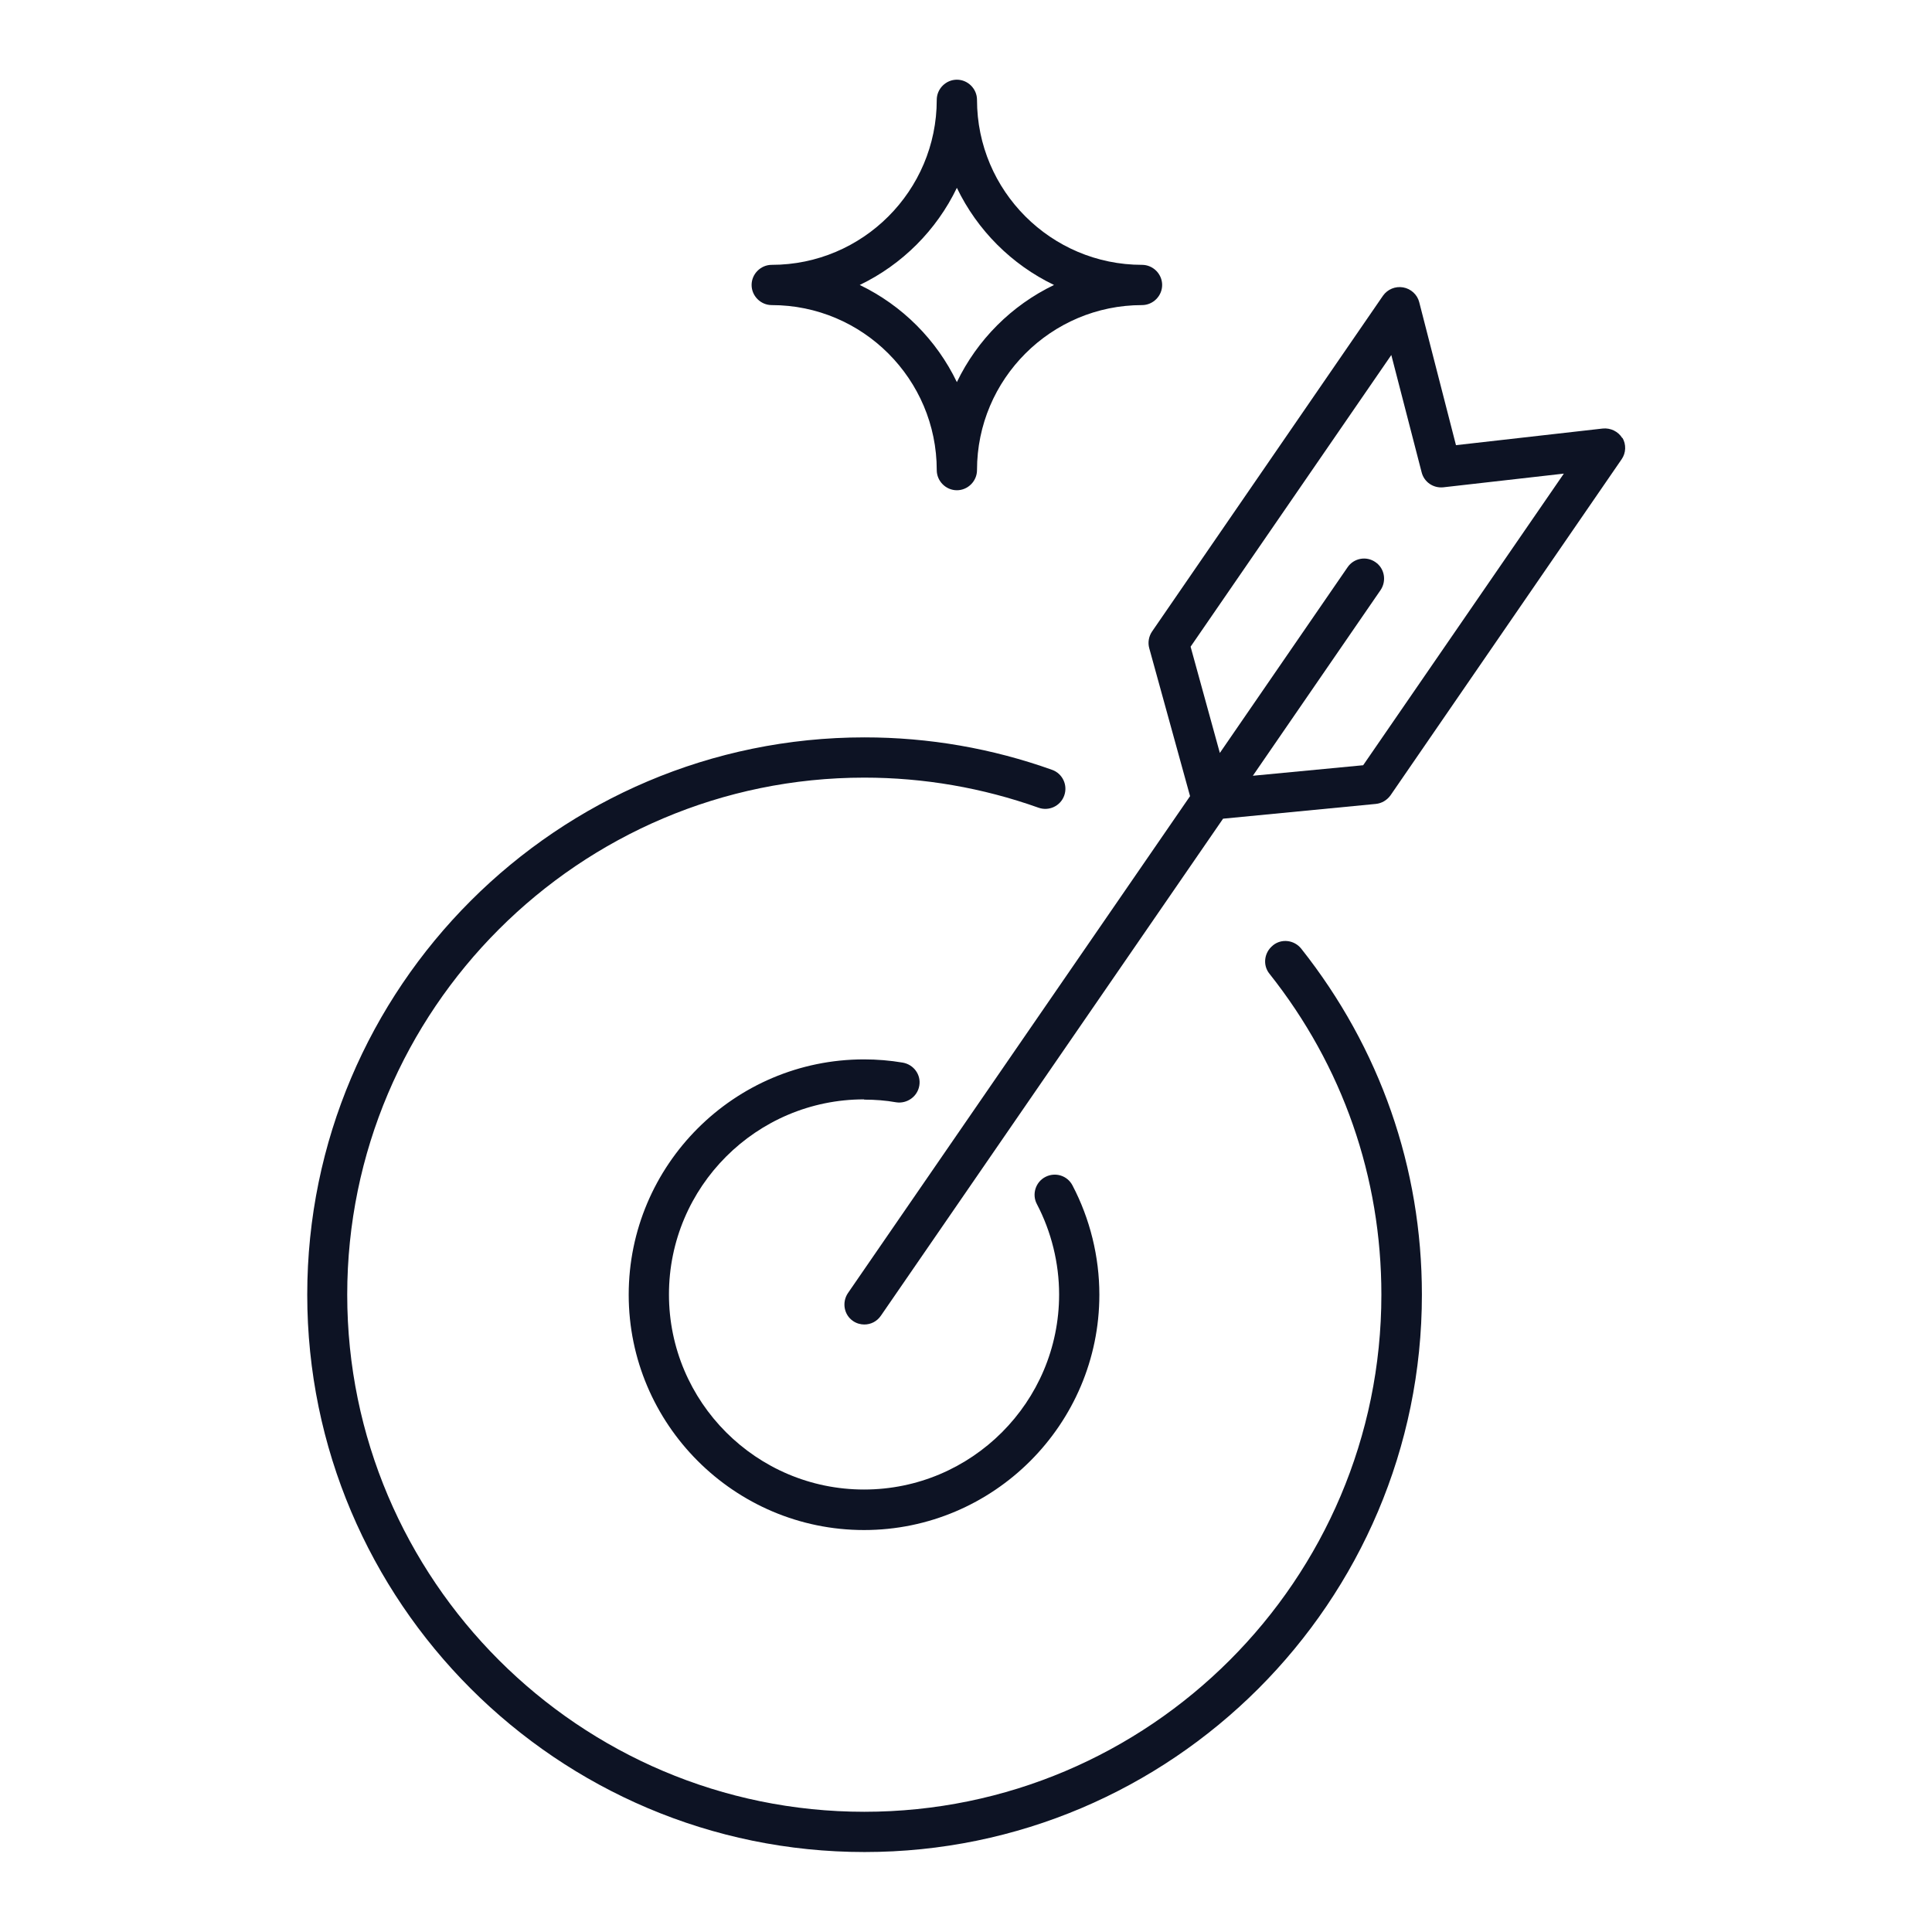
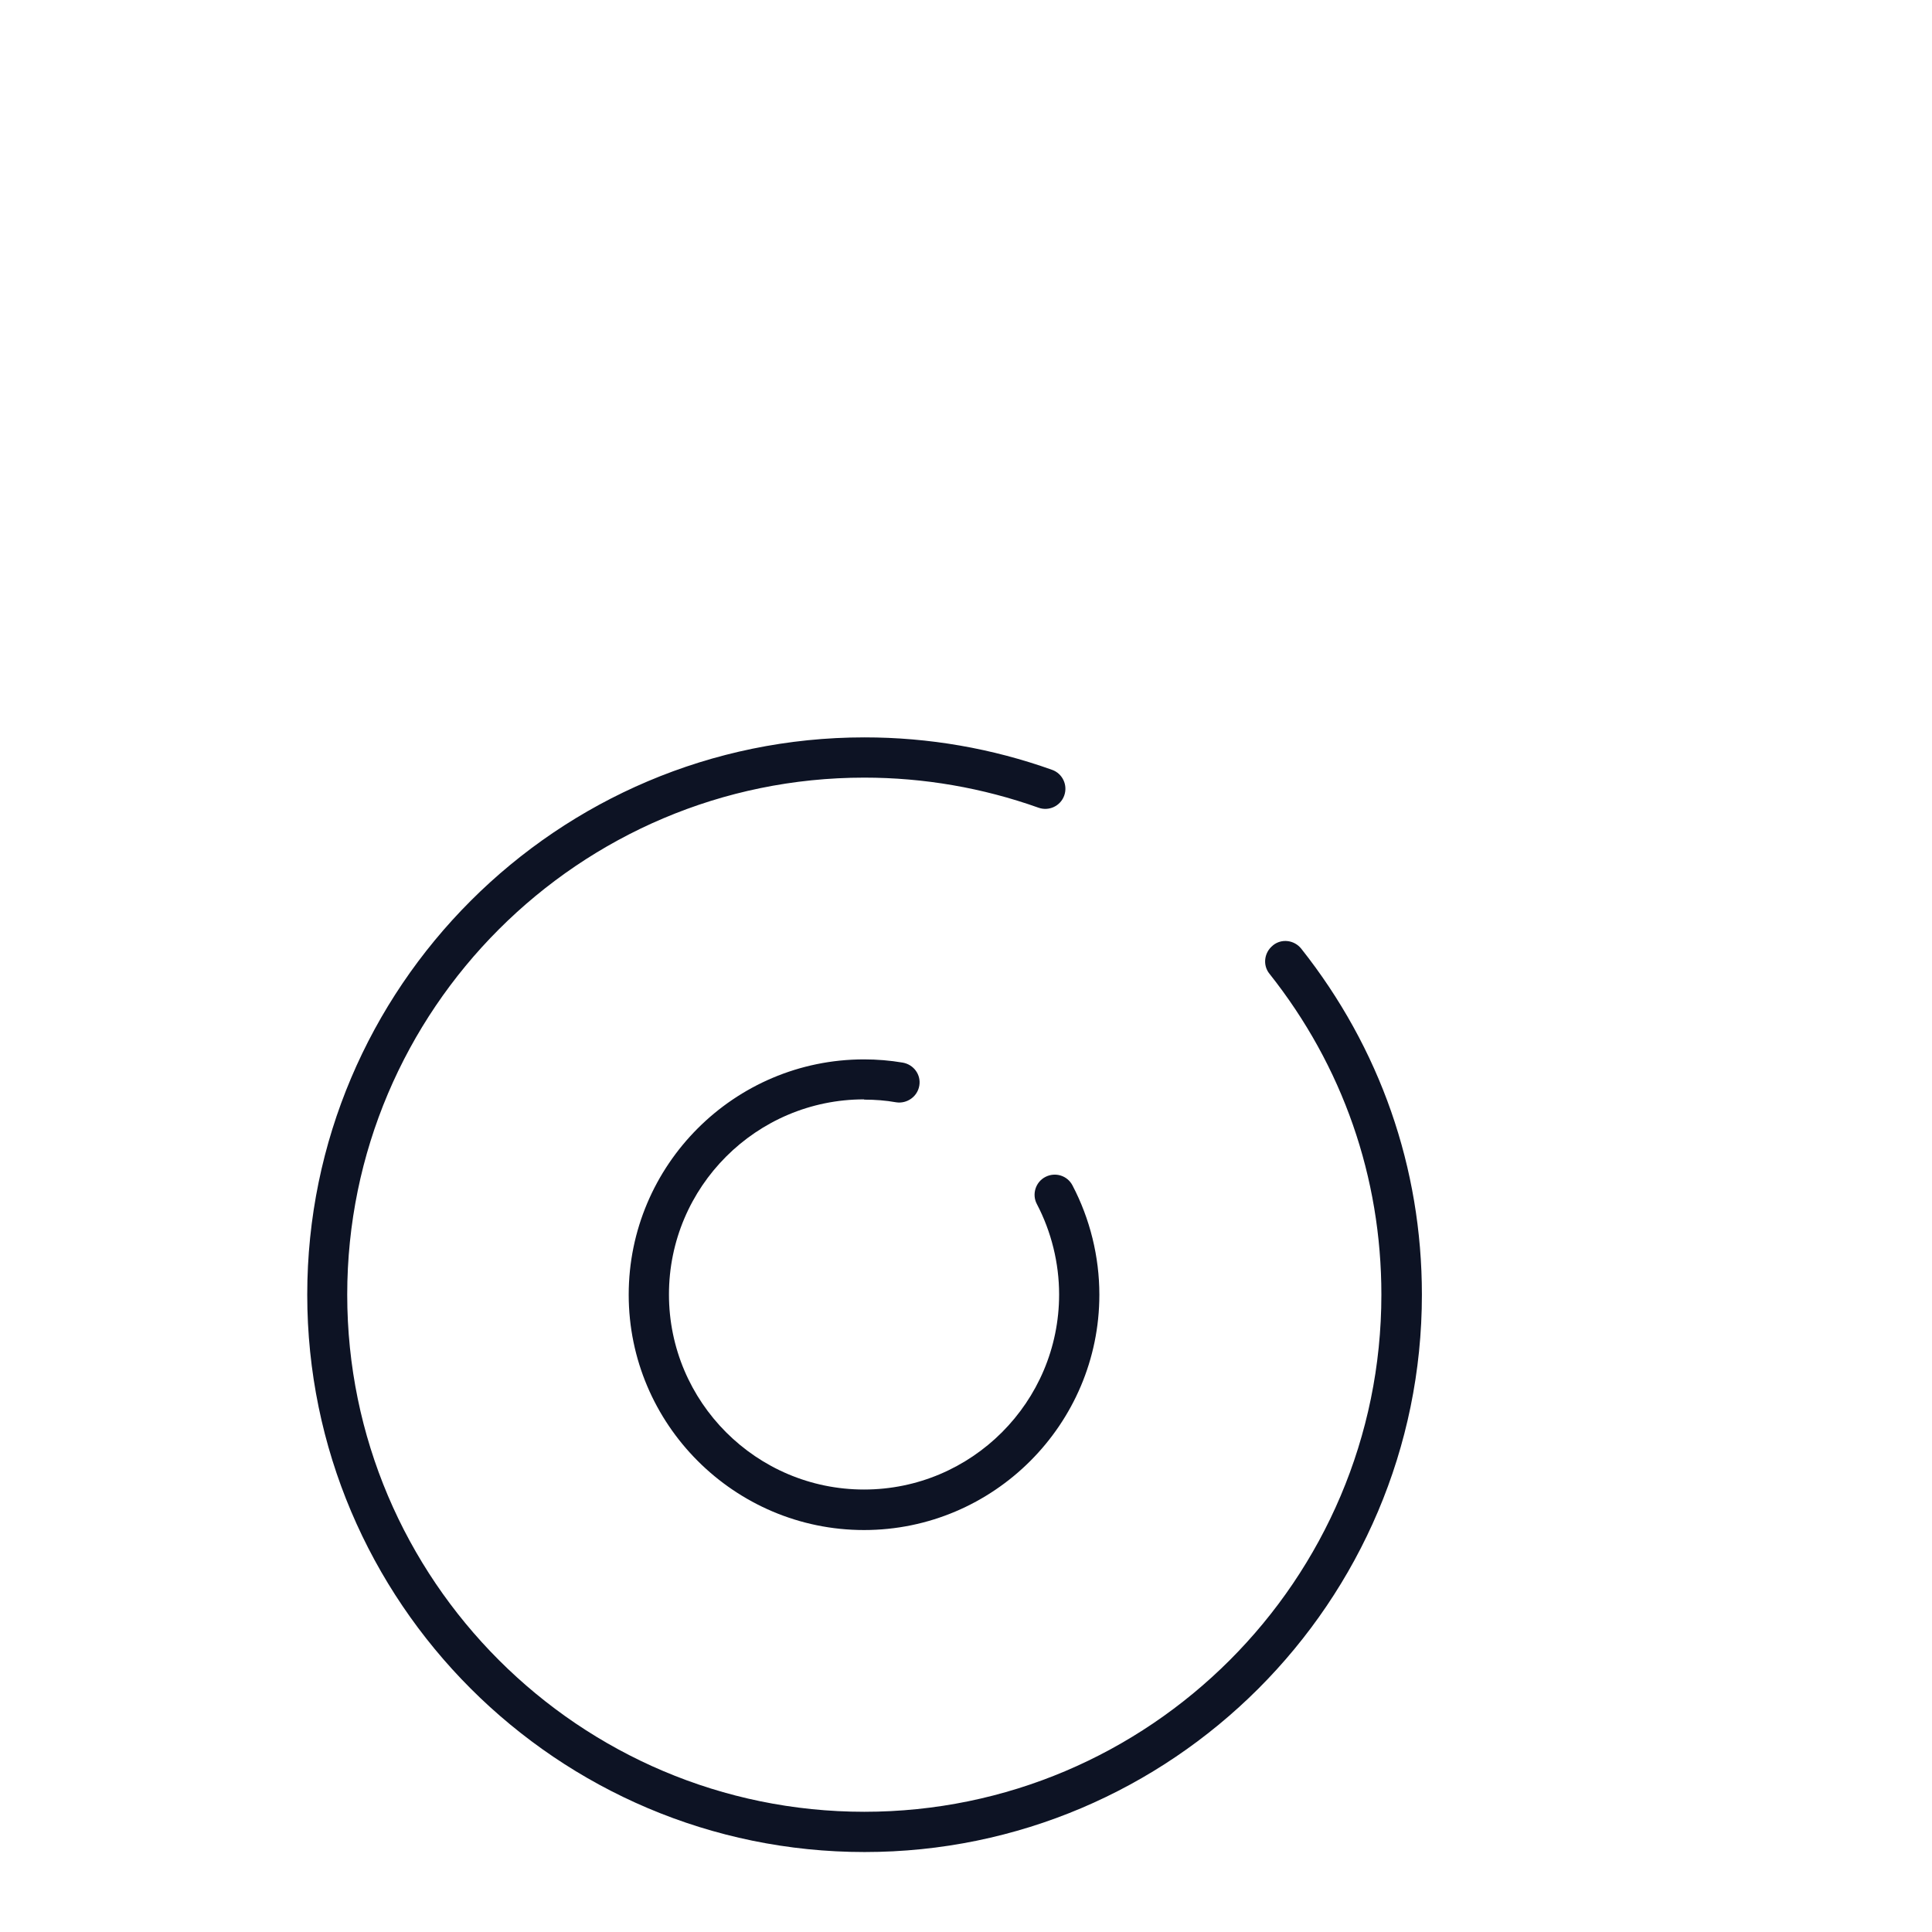
<svg xmlns="http://www.w3.org/2000/svg" id="Layer_1" viewBox="0 0 72 72">
  <defs>
    <style>.cls-1{fill:#0d1324;}</style>
  </defs>
-   <path class="cls-1" d="m28.76,11.37c3.39,0,6.15,2.76,6.15,6.15,0,.41.34.75.75.75s.75-.34.75-.75c0-3.39,2.76-6.15,6.15-6.15.41,0,.75-.34.75-.75s-.34-.75-.75-.75c-3.39,0-6.15-2.76-6.15-6.15,0-.41-.34-.75-.75-.75s-.75.34-.75.75c0,3.39-2.76,6.15-6.15,6.15-.41,0-.75.34-.75.75s.34.75.75.75Zm6.9-4.37c.76,1.58,2.04,2.86,3.62,3.62-1.58.76-2.86,2.04-3.62,3.62-.76-1.58-2.04-2.86-3.62-3.62,1.58-.76,2.86-2.04,3.62-3.62Z" />
  <path class="cls-1" d="m47.43,35.24c-.32.26-.38.73-.12,1.05,2.73,3.44,4.17,7.58,4.17,11.96,0,10.63-8.65,19.27-19.27,19.27s-19.27-8.65-19.27-19.27,8.65-19.27,19.27-19.27c2.22,0,4.41.38,6.49,1.12.39.14.82-.06.96-.45.14-.39-.06-.82-.45-.96-2.24-.8-4.59-1.21-6.99-1.21-11.45,0-20.77,9.32-20.77,20.77s9.32,20.77,20.77,20.77,20.77-9.32,20.77-20.77c0-4.73-1.56-9.19-4.5-12.9-.26-.32-.73-.38-1.05-.12Z" />
-   <path class="cls-1" d="m32.21,40.98c.4,0,.8.03,1.19.1.4.06.79-.21.86-.62.07-.41-.21-.79-.62-.86-.47-.08-.96-.12-1.44-.12-4.84,0-8.77,3.94-8.77,8.77s3.94,8.77,8.77,8.77,8.77-3.94,8.77-8.77c0-1.42-.35-2.83-1-4.07-.19-.37-.64-.51-1.01-.32-.37.19-.51.65-.32,1.01.54,1.03.83,2.2.83,3.37,0,4.01-3.26,7.27-7.27,7.27s-7.27-3.26-7.27-7.27,3.26-7.27,7.27-7.27Z" />
-   <path class="cls-1" d="m60.46,16.33c-.15-.25-.44-.39-.73-.36l-5.47.62-1.37-5.33c-.07-.28-.31-.5-.6-.55-.29-.05-.58.07-.75.31l-8.61,12.52c-.12.18-.16.41-.1.62l1.52,5.51-12.75,18.52c-.23.34-.15.81.19,1.04.13.09.28.13.42.13.24,0,.47-.11.62-.33l12.75-18.52,5.69-.55c.22-.02.42-.14.55-.32l8.61-12.52c.17-.24.18-.56.03-.81Zm-9.68,12.19l-4.09.39,4.76-6.92c.23-.34.15-.81-.19-1.04-.34-.24-.81-.15-1.04.19l-4.76,6.92-1.09-3.96,7.48-10.87,1.13,4.37c.09.36.43.6.81.56l4.49-.51-7.48,10.87Z" />
+   <path class="cls-1" d="m32.21,40.98c.4,0,.8.03,1.19.1.4.06.79-.21.86-.62.07-.41-.21-.79-.62-.86-.47-.08-.96-.12-1.44-.12-4.84,0-8.77,3.94-8.77,8.77s3.94,8.77,8.77,8.77,8.77-3.94,8.77-8.77c0-1.42-.35-2.83-1-4.07-.19-.37-.64-.51-1.01-.32-.37.19-.51.65-.32,1.01.54,1.03.83,2.2.83,3.37,0,4.01-3.26,7.27-7.27,7.27s-7.27-3.26-7.27-7.27,3.26-7.27,7.27-7.27" />
</svg>